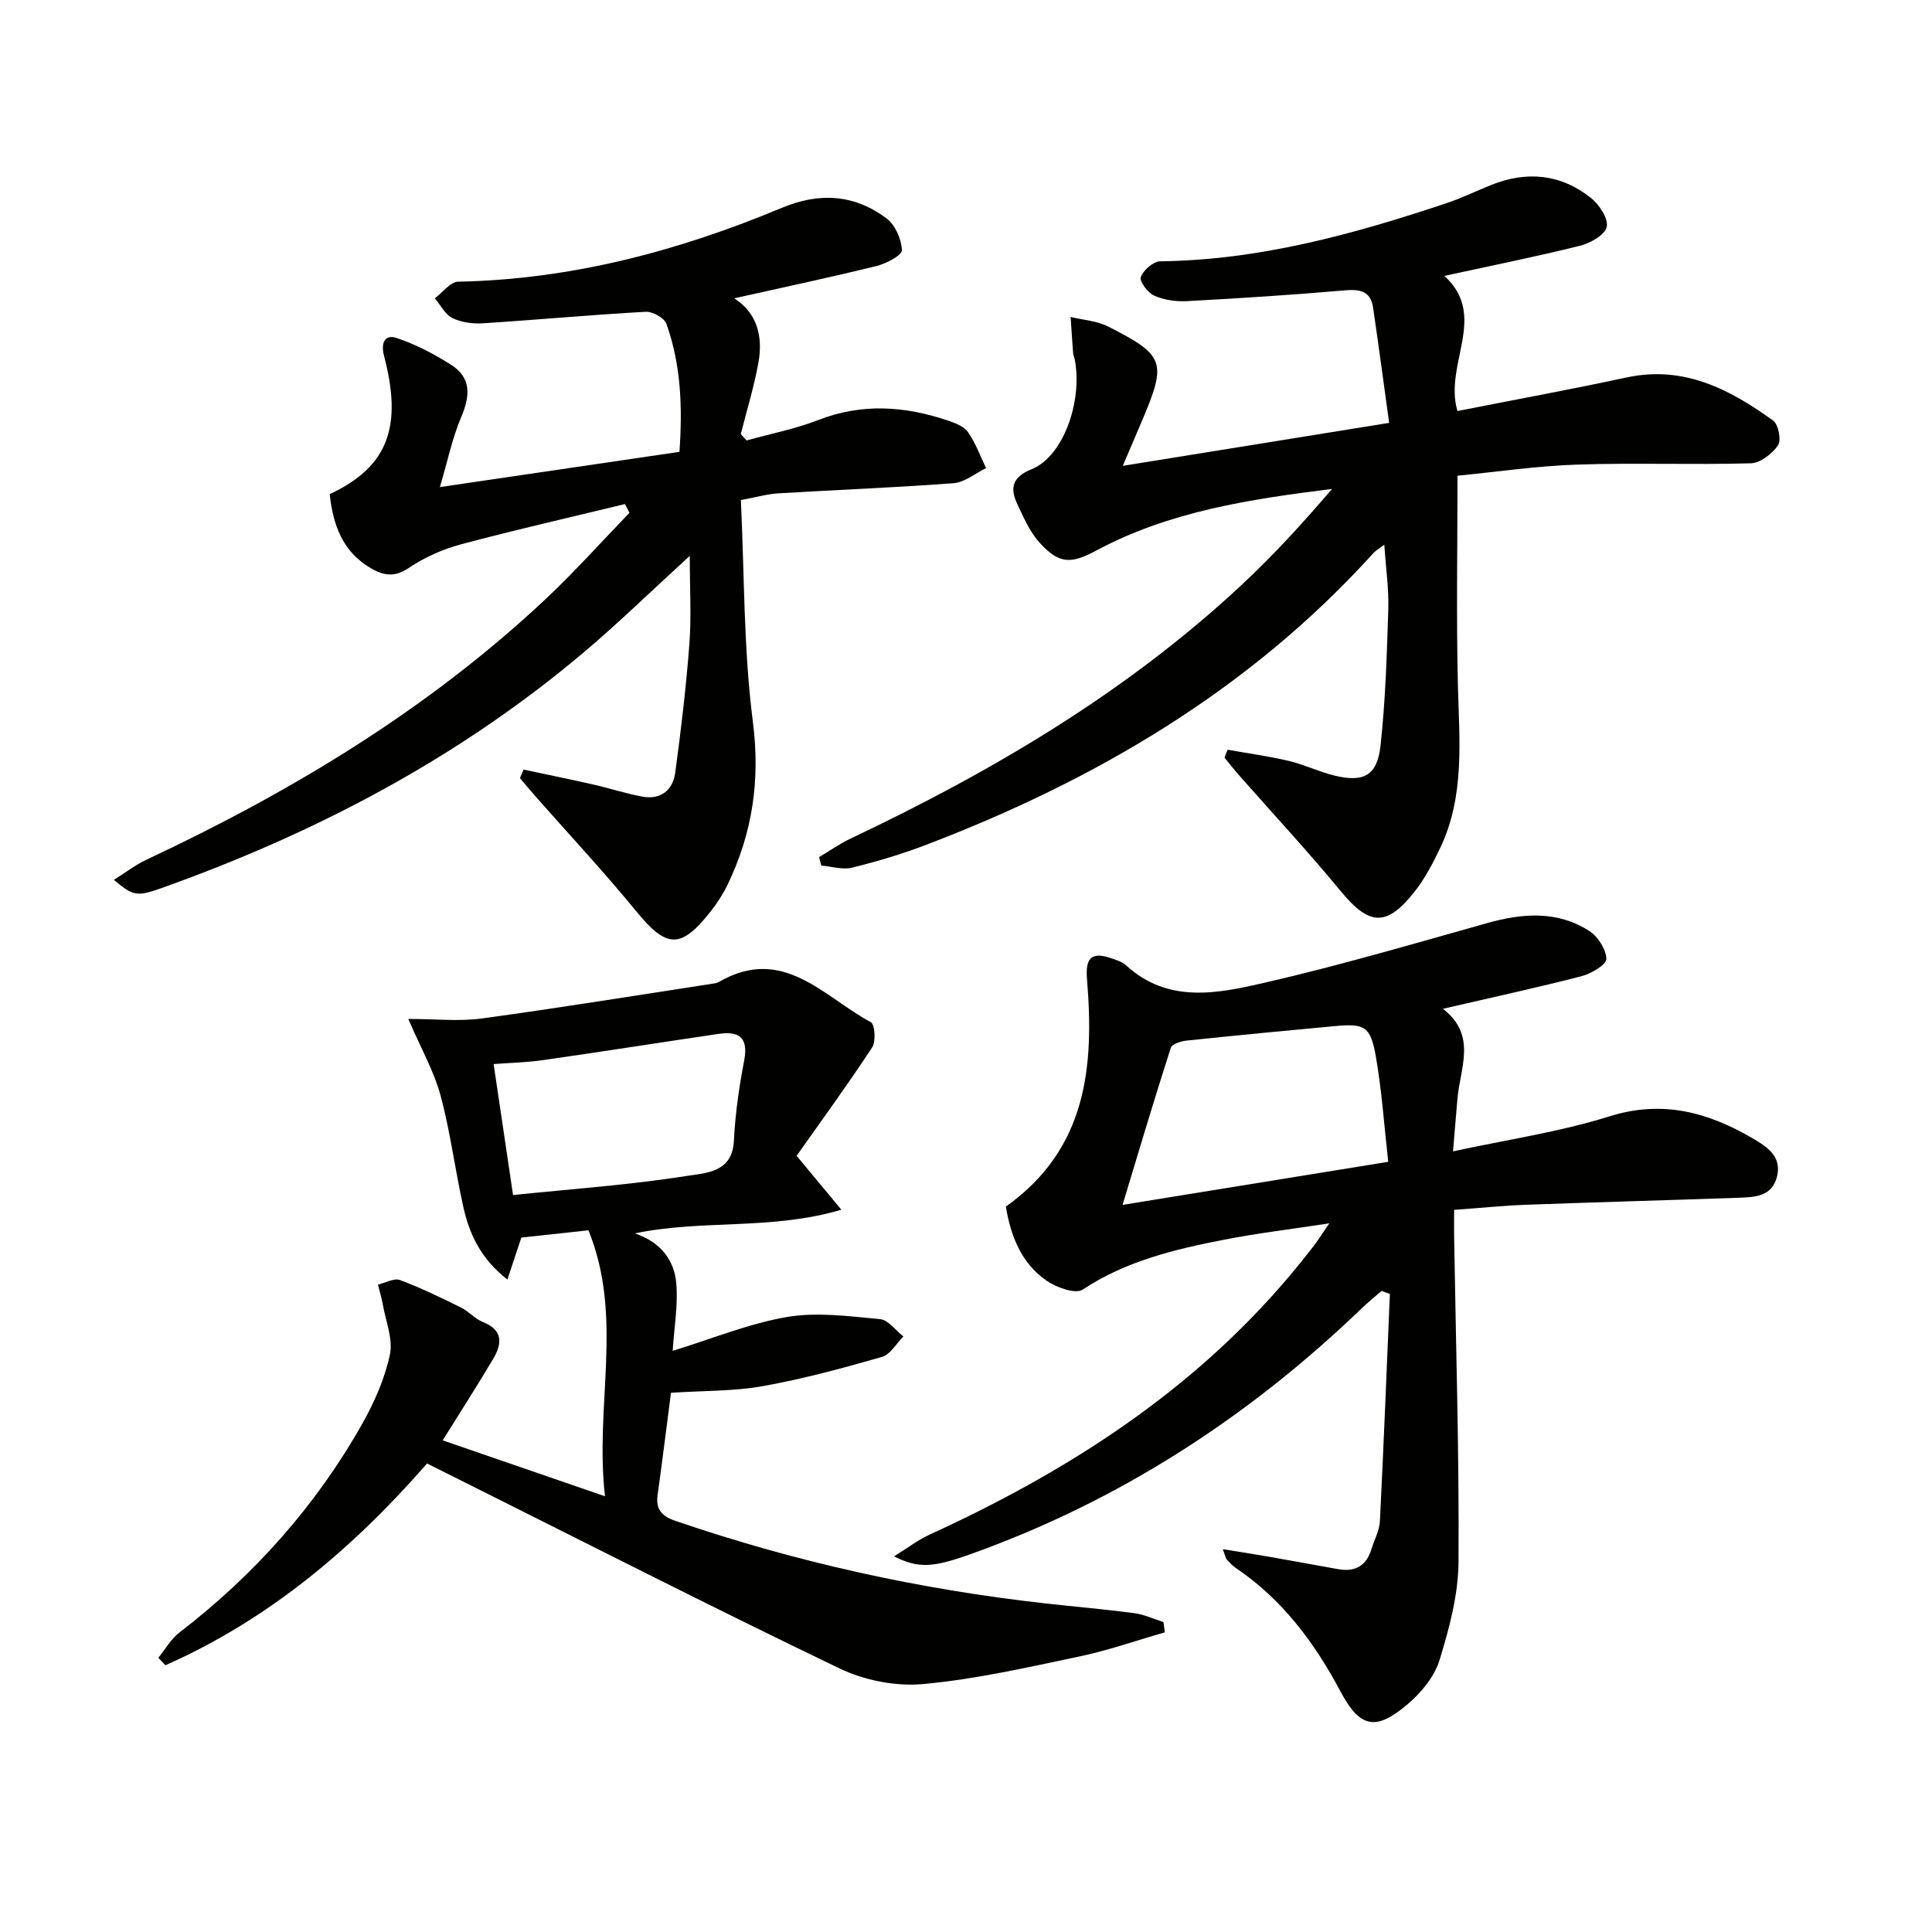
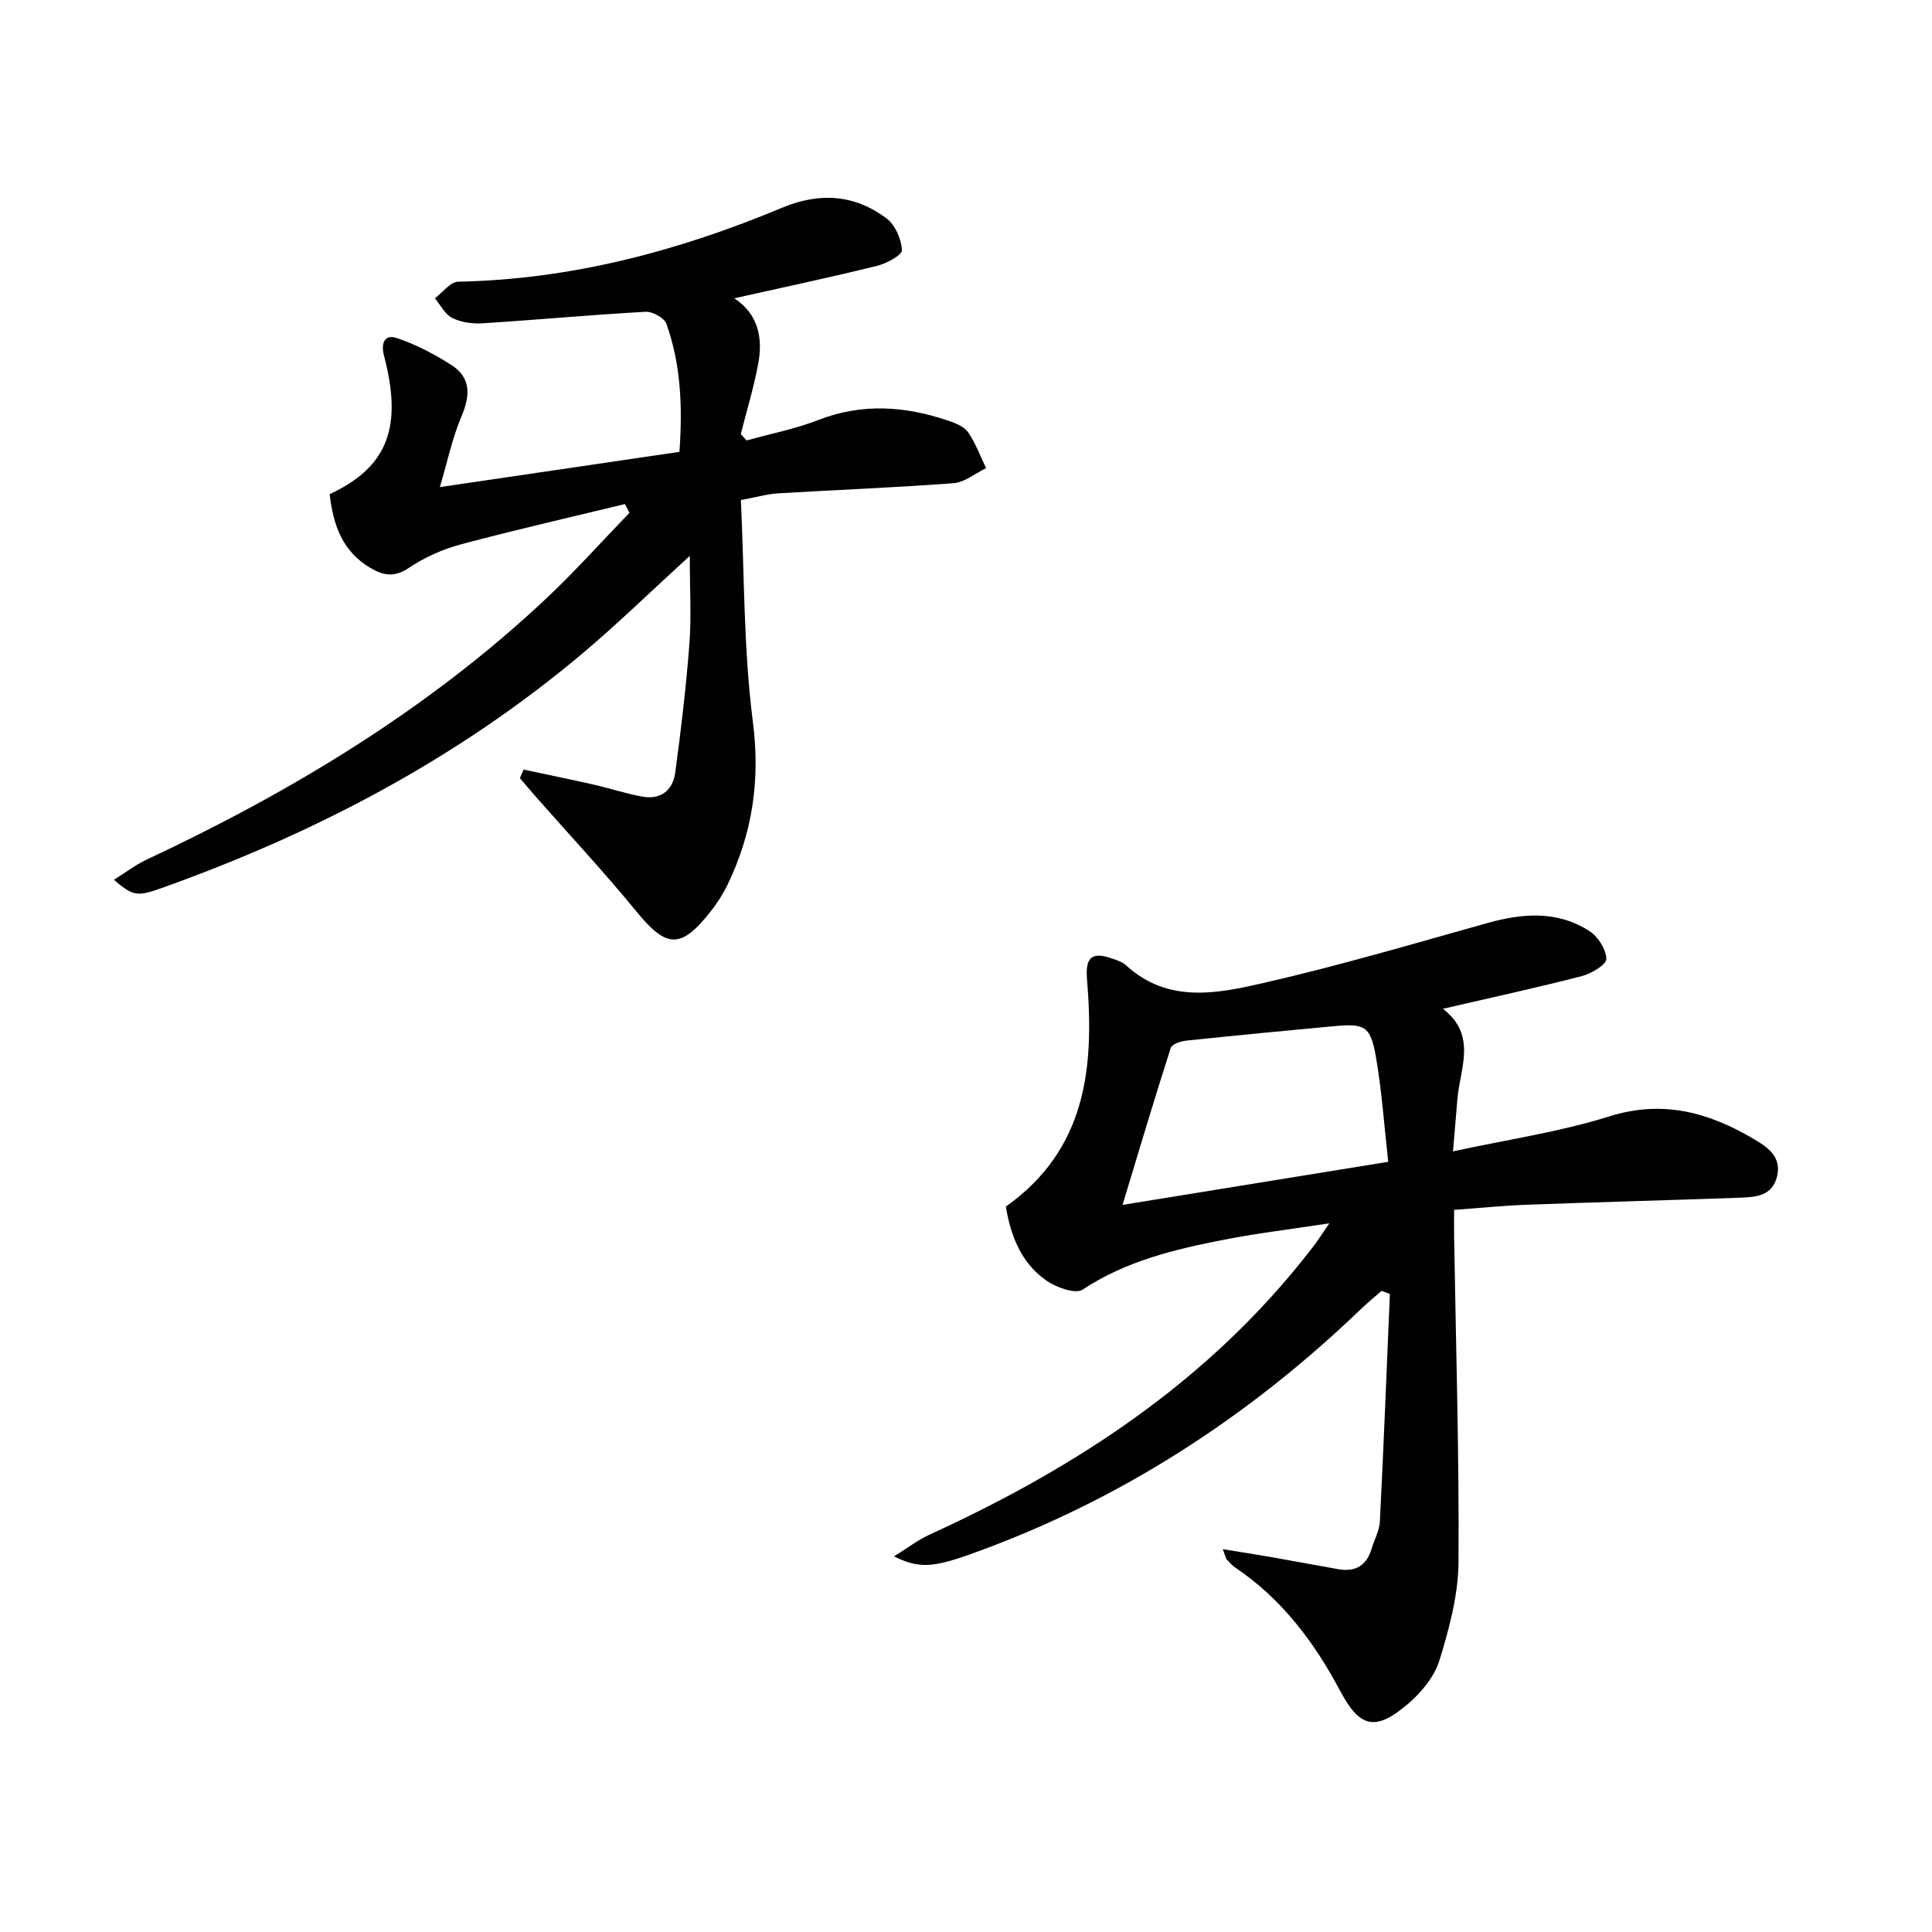
<svg xmlns="http://www.w3.org/2000/svg" enable-background="new 0 0 400 400" viewBox="0 0 400 400">
  <g fill="#010100">
    <path d="m298.74 208.86c7.14 5.51 3.53 12.3 3 18.69-.27 3.26-.55 6.52-.91 10.83 11.43-2.48 22.14-4.03 32.34-7.24 11.07-3.48 20.56-.84 29.85 4.63 2.84 1.67 5.9 3.66 4.9 7.79-1.02 4.21-4.62 4.3-7.96 4.42-14.63.52-29.27.91-43.91 1.45-4.79.18-9.56.67-14.99 1.06 0 1.96-.02 3.73 0 5.5.36 22.47 1.06 44.95.91 67.42-.05 6.8-1.92 13.75-3.94 20.32-1.05 3.42-3.79 6.73-6.6 9.11-6.63 5.63-9.89 4.9-13.91-2.66-5.39-10.15-12.09-19.1-21.73-25.6-.68-.46-1.24-1.1-1.81-1.71-.2-.22-.24-.59-.81-2.13 3.82.62 7.04 1.12 10.25 1.68 4.57.8 9.13 1.67 13.7 2.47 3.49.61 5.81-.75 6.84-4.2.57-1.9 1.63-3.77 1.73-5.69.79-15.69 1.4-31.4 2.07-47.1-.58-.21-1.15-.42-1.73-.63-1.4 1.23-2.86 2.41-4.21 3.71-23.47 22.55-50.23 39.85-80.96 50.82-7.8 2.78-10.71 2.94-15.76.43 2.78-1.72 4.92-3.38 7.31-4.48 28.31-12.95 54.09-29.38 74.43-53.41 1.72-2.03 3.39-4.11 5.02-6.21.91-1.17 1.69-2.43 3.36-4.85-7.92 1.21-14.83 2.03-21.65 3.36-10.28 2-20.41 4.4-29.42 10.36-1.49.98-5.42-.43-7.46-1.84-5.36-3.7-7.47-9.49-8.44-15.35 16.82-11.93 18.3-29.02 16.8-47.09-.36-4.33.89-5.73 4.95-4.35 1.09.37 2.32.74 3.13 1.48 8.71 7.99 18.95 5.85 28.66 3.62 15.5-3.56 30.78-8.05 46.1-12.35 7.33-2.06 14.51-2.62 21.14 1.62 1.79 1.14 3.5 3.79 3.55 5.79.03 1.18-3.11 3.05-5.1 3.57-9.25 2.39-18.64 4.42-28.74 6.76zm-66.33 40.6c18.64-3.02 36.35-5.89 55.01-8.92-.84-7.47-1.32-14.54-2.51-21.49-1.13-6.59-2.26-7.18-8.63-6.6-10.22.94-20.44 1.93-30.64 3-1.16.12-2.99.71-3.24 1.49-3.38 10.48-6.51 21.04-9.99 32.52z" />
-     <path d="m169.59 177.45c2.16-1.28 4.23-2.75 6.49-3.82 29.31-13.89 57.05-30.22 80.91-52.46 6.64-6.19 12.79-12.91 18.79-19.94-16.99 2.12-33.65 4.63-48.8 12.75-5.21 2.79-7.66 2.86-11.72-1.6-2.04-2.24-3.34-5.23-4.65-8.04-1.55-3.32-1.05-5.59 3.02-7.22 6.42-2.58 10.52-13.84 8.91-22.58-.09-.49-.32-.96-.36-1.45-.2-2.49-.35-4.98-.52-7.47 2.61.64 5.46.81 7.79 1.99 11.75 5.98 12.16 7.35 6.96 19.58-1.16 2.73-2.33 5.45-3.95 9.26 18.55-2.99 36.24-5.85 55.15-8.9-1.14-8.23-2.18-16.06-3.33-23.87-.5-3.36-2.63-3.84-5.79-3.57-10.91.95-21.85 1.65-32.79 2.24-2.25.12-4.74-.25-6.77-1.16-1.32-.59-3.07-2.97-2.74-3.84.54-1.43 2.59-3.23 4.03-3.25 20.55-.25 40.03-5.6 59.3-12.05 3.14-1.05 6.13-2.52 9.21-3.75 7.39-2.97 14.45-2.27 20.68 2.7 1.72 1.37 3.63 4.29 3.24 6-.38 1.67-3.42 3.35-5.57 3.89-9.13 2.27-18.36 4.12-28.04 6.23 9.16 8.36-.17 18.28 2.71 27.98 11.69-2.31 23.39-4.45 35.02-6.95 11.81-2.55 21.33 2.43 30.33 8.92 1.1.79 1.74 4.08 1.02 5.13-1.2 1.75-3.65 3.66-5.62 3.72-11.99.34-24-.13-35.98.27-8.41.28-16.78 1.53-24.76 2.3 0 15.03-.26 29.16.08 43.28.28 11.48 1.49 22.99-3.67 33.81-1.49 3.13-3.14 6.28-5.26 8.98-5.84 7.43-9.43 7.1-15.32-.05-6.76-8.2-14.01-16-21.04-23.98-1.05-1.19-2.02-2.45-3.03-3.67.21-.55.42-1.09.64-1.64 4.23.76 8.5 1.33 12.67 2.32 3.22.76 6.27 2.26 9.48 3.04 5.99 1.46 8.82 0 9.5-6.11 1.04-9.39 1.32-18.87 1.62-28.32.13-4.23-.5-8.48-.82-13.38-1.09.83-1.77 1.2-2.26 1.74-25.61 28.3-57.48 47.01-92.76 60.46-4.94 1.88-10.05 3.41-15.19 4.67-1.97.48-4.23-.25-6.36-.43-.17-.6-.31-1.18-.45-1.76z" />
-     <path d="m241.17 337.96c-5.93 1.7-11.79 3.76-17.81 5.02-10.7 2.25-21.44 4.71-32.29 5.69-5.65.51-12.12-.77-17.26-3.24-26.69-12.82-53.08-26.28-79.57-39.52-1.9-.95-3.81-1.9-5.82-2.91-15.47 17.72-32.89 32.36-54.17 41.77-.49-.51-.98-1.03-1.47-1.54 1.43-1.76 2.6-3.87 4.35-5.22 15.51-11.93 28.3-26.25 37.9-43.29 2.5-4.43 4.63-9.3 5.69-14.23.69-3.2-.84-6.89-1.45-10.35-.25-1.41-.67-2.78-1.02-4.17 1.54-.36 3.33-1.41 4.56-.95 4.32 1.6 8.49 3.65 12.63 5.69 1.62.8 2.9 2.35 4.56 3.01 4.25 1.69 3.93 4.54 2.1 7.63-3.19 5.39-6.58 10.65-10.44 16.86 10.62 3.66 21.45 7.39 33.6 11.58-2.19-18.87 3.93-36.99-3.43-55.07-4.79.52-9.38 1.02-13.89 1.51-.91 2.73-1.75 5.27-2.89 8.69-5.63-4.4-7.92-9.57-9.17-15.24-1.68-7.61-2.65-15.4-4.68-22.9-1.36-5.02-4.03-9.69-6.67-15.82 5.62 0 10.52.55 15.26-.1 16.11-2.2 32.17-4.81 48.25-7.28.32-.05.65-.19.93-.35 13.17-7.56 21.58 3.17 31.32 8.4.85.45 1.09 4 .28 5.23-5.05 7.69-10.48 15.12-15.64 22.44 3.38 4.07 5.88 7.08 9.27 11.16-14.58 4.3-28.72 1.97-42.77 4.9 5.34 1.79 8.19 5.53 8.59 10.39.37 4.52-.44 9.13-.75 13.93 8.17-2.51 15.77-5.66 23.67-7.01 6.23-1.06 12.86-.15 19.26.44 1.71.16 3.23 2.34 4.84 3.59-1.46 1.46-2.69 3.73-4.43 4.23-8.13 2.33-16.33 4.56-24.64 6.05-5.95 1.07-12.12.93-19.05 1.38-.84 6.43-1.75 13.81-2.77 21.16-.42 3.01.88 4.4 3.69 5.36 24.93 8.54 50.5 14.18 76.68 17.1 6.11.68 12.24 1.2 18.33 2.01 2.06.27 4.02 1.21 6.03 1.84.11.71.2 1.42.29 2.13zm-134.95-90.54c11.89-1.23 24.12-2.08 36.18-3.99 3.64-.58 9.23-.65 9.54-7.19.27-5.59 1.09-11.2 2.14-16.7.91-4.81-1.15-6.1-5.34-5.48-12.09 1.78-24.16 3.69-36.26 5.42-3.54.51-7.14.58-10.28.82 1.37 9.18 2.7 18.15 4.02 27.12z" />
    <path d="m91.07 100.85c17.07-2.51 33.13-4.88 49.6-7.3.64-9.08.36-17.97-2.7-26.51-.44-1.23-2.87-2.57-4.31-2.49-11.27.63-22.51 1.67-33.77 2.39-2.08.13-4.43-.2-6.26-1.11-1.5-.75-2.42-2.67-3.6-4.07 1.61-1.2 3.19-3.4 4.83-3.44 23.43-.46 45.61-6.35 67.04-15.3 7.81-3.26 15.02-2.76 21.64 2.19 1.8 1.35 3.1 4.31 3.19 6.59.04 1.05-3.25 2.78-5.25 3.27-9.65 2.38-19.39 4.44-29.46 6.69 4.86 3.15 5.96 8.05 4.99 13.38-.9 4.97-2.4 9.83-3.64 14.74.4.44.81.88 1.21 1.31 4.97-1.39 10.09-2.38 14.87-4.24 9.01-3.5 17.84-2.89 26.71.09 1.54.52 3.4 1.21 4.25 2.43 1.58 2.25 2.53 4.94 3.75 7.45-2.24 1.08-4.42 2.94-6.74 3.12-12.08.92-24.2 1.37-36.3 2.1-2.27.14-4.51.8-7.73 1.39.74 15.41.54 30.78 2.48 45.87 1.56 12.11-.07 23.05-5.23 33.76-.93 1.93-2.13 3.78-3.45 5.47-6.23 7.95-9.19 7.72-15.44.07-6.62-8.1-13.78-15.76-20.7-23.62-1.15-1.31-2.28-2.65-3.41-3.98.25-.59.51-1.18.76-1.77 4.83 1.03 9.67 2.02 14.49 3.11 3.38.77 6.69 1.87 10.09 2.49 3.79.7 6.32-1.31 6.81-4.91 1.21-8.86 2.26-17.76 2.94-26.68.43-5.69.08-11.44.08-18.25-8.1 7.39-14.87 14.01-22.09 20.09-26 21.93-55.63 37.43-87.54 48.78-4.88 1.74-5.75 1.46-9.6-1.8 2.37-1.48 4.43-3.08 6.73-4.16 30.14-14.14 58.4-31.17 82.78-54.09 6-5.64 11.5-11.81 17.23-17.74-.31-.6-.62-1.21-.93-1.81-11.33 2.75-22.7 5.33-33.96 8.34-3.79 1.02-7.58 2.71-10.82 4.9-2.91 1.97-5.18 1.57-7.78.07-5.94-3.42-7.88-9.05-8.57-15.36 12.3-5.74 15.04-14.19 11.25-28.65-.75-2.86.31-4.43 2.54-3.7 3.95 1.29 7.75 3.3 11.29 5.53 4.32 2.72 4.01 6.5 2.13 10.91-1.85 4.36-2.81 9.11-4.4 14.45z" />
  </g>
</svg>